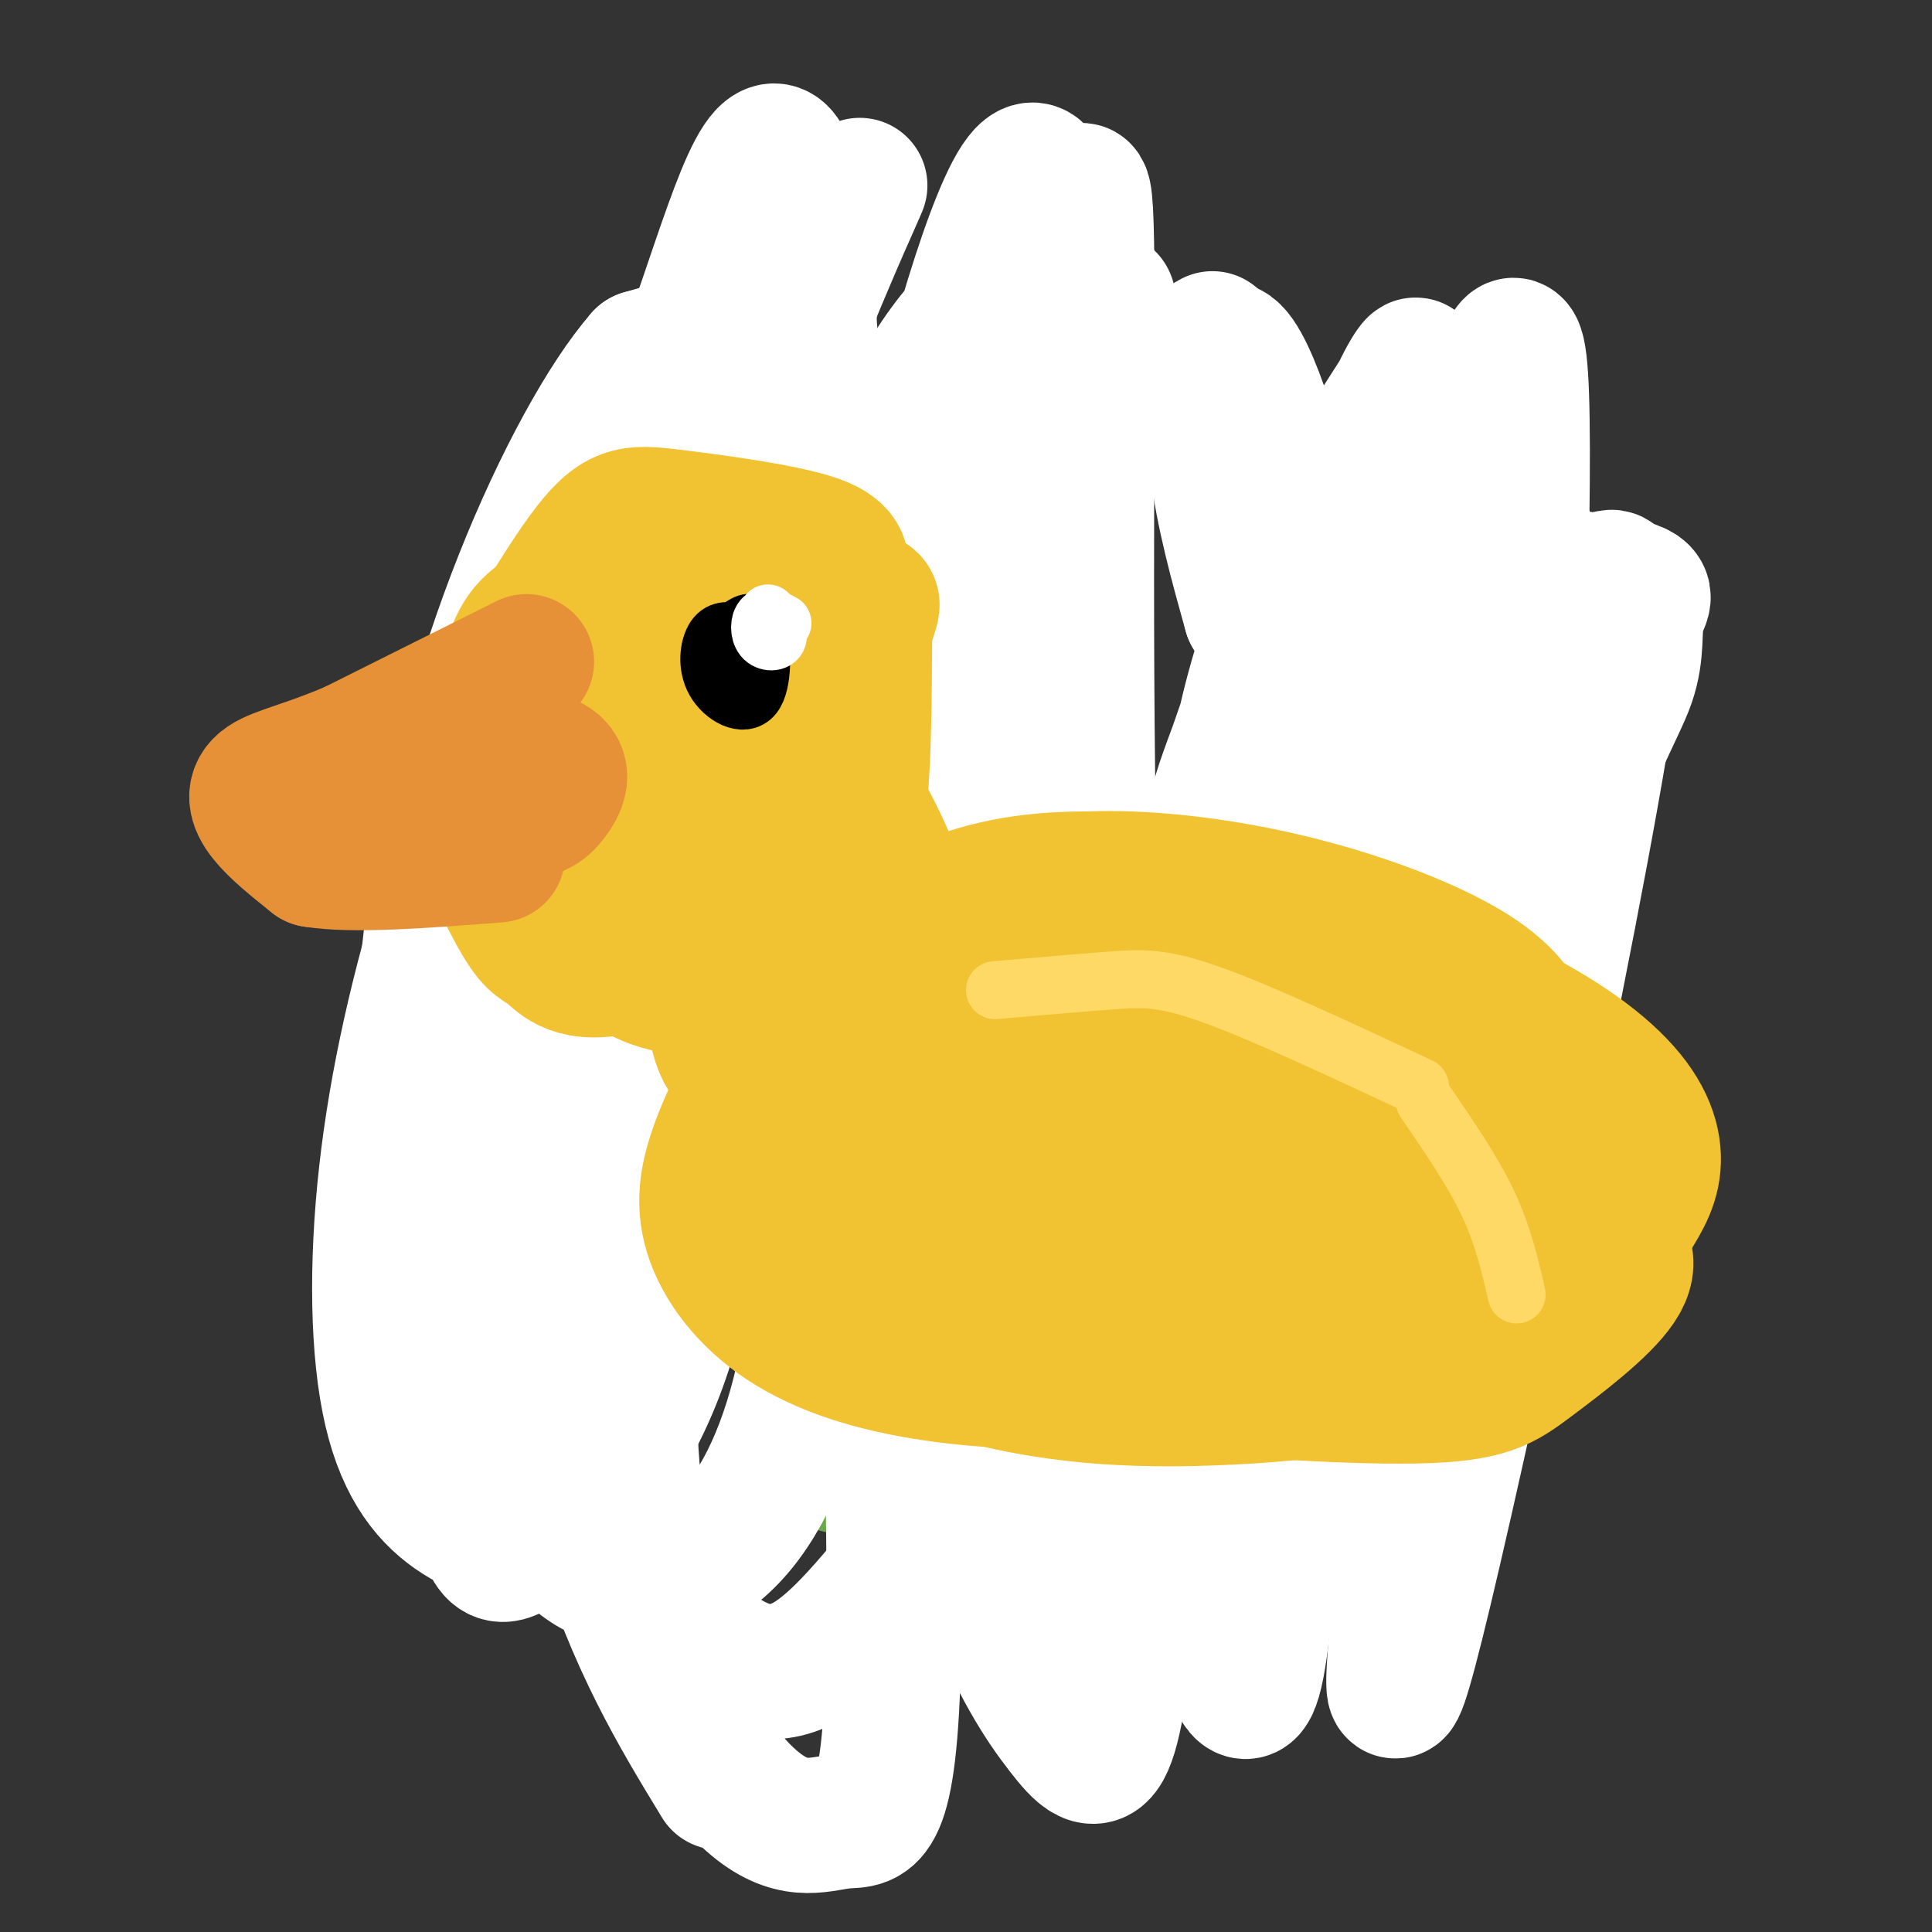
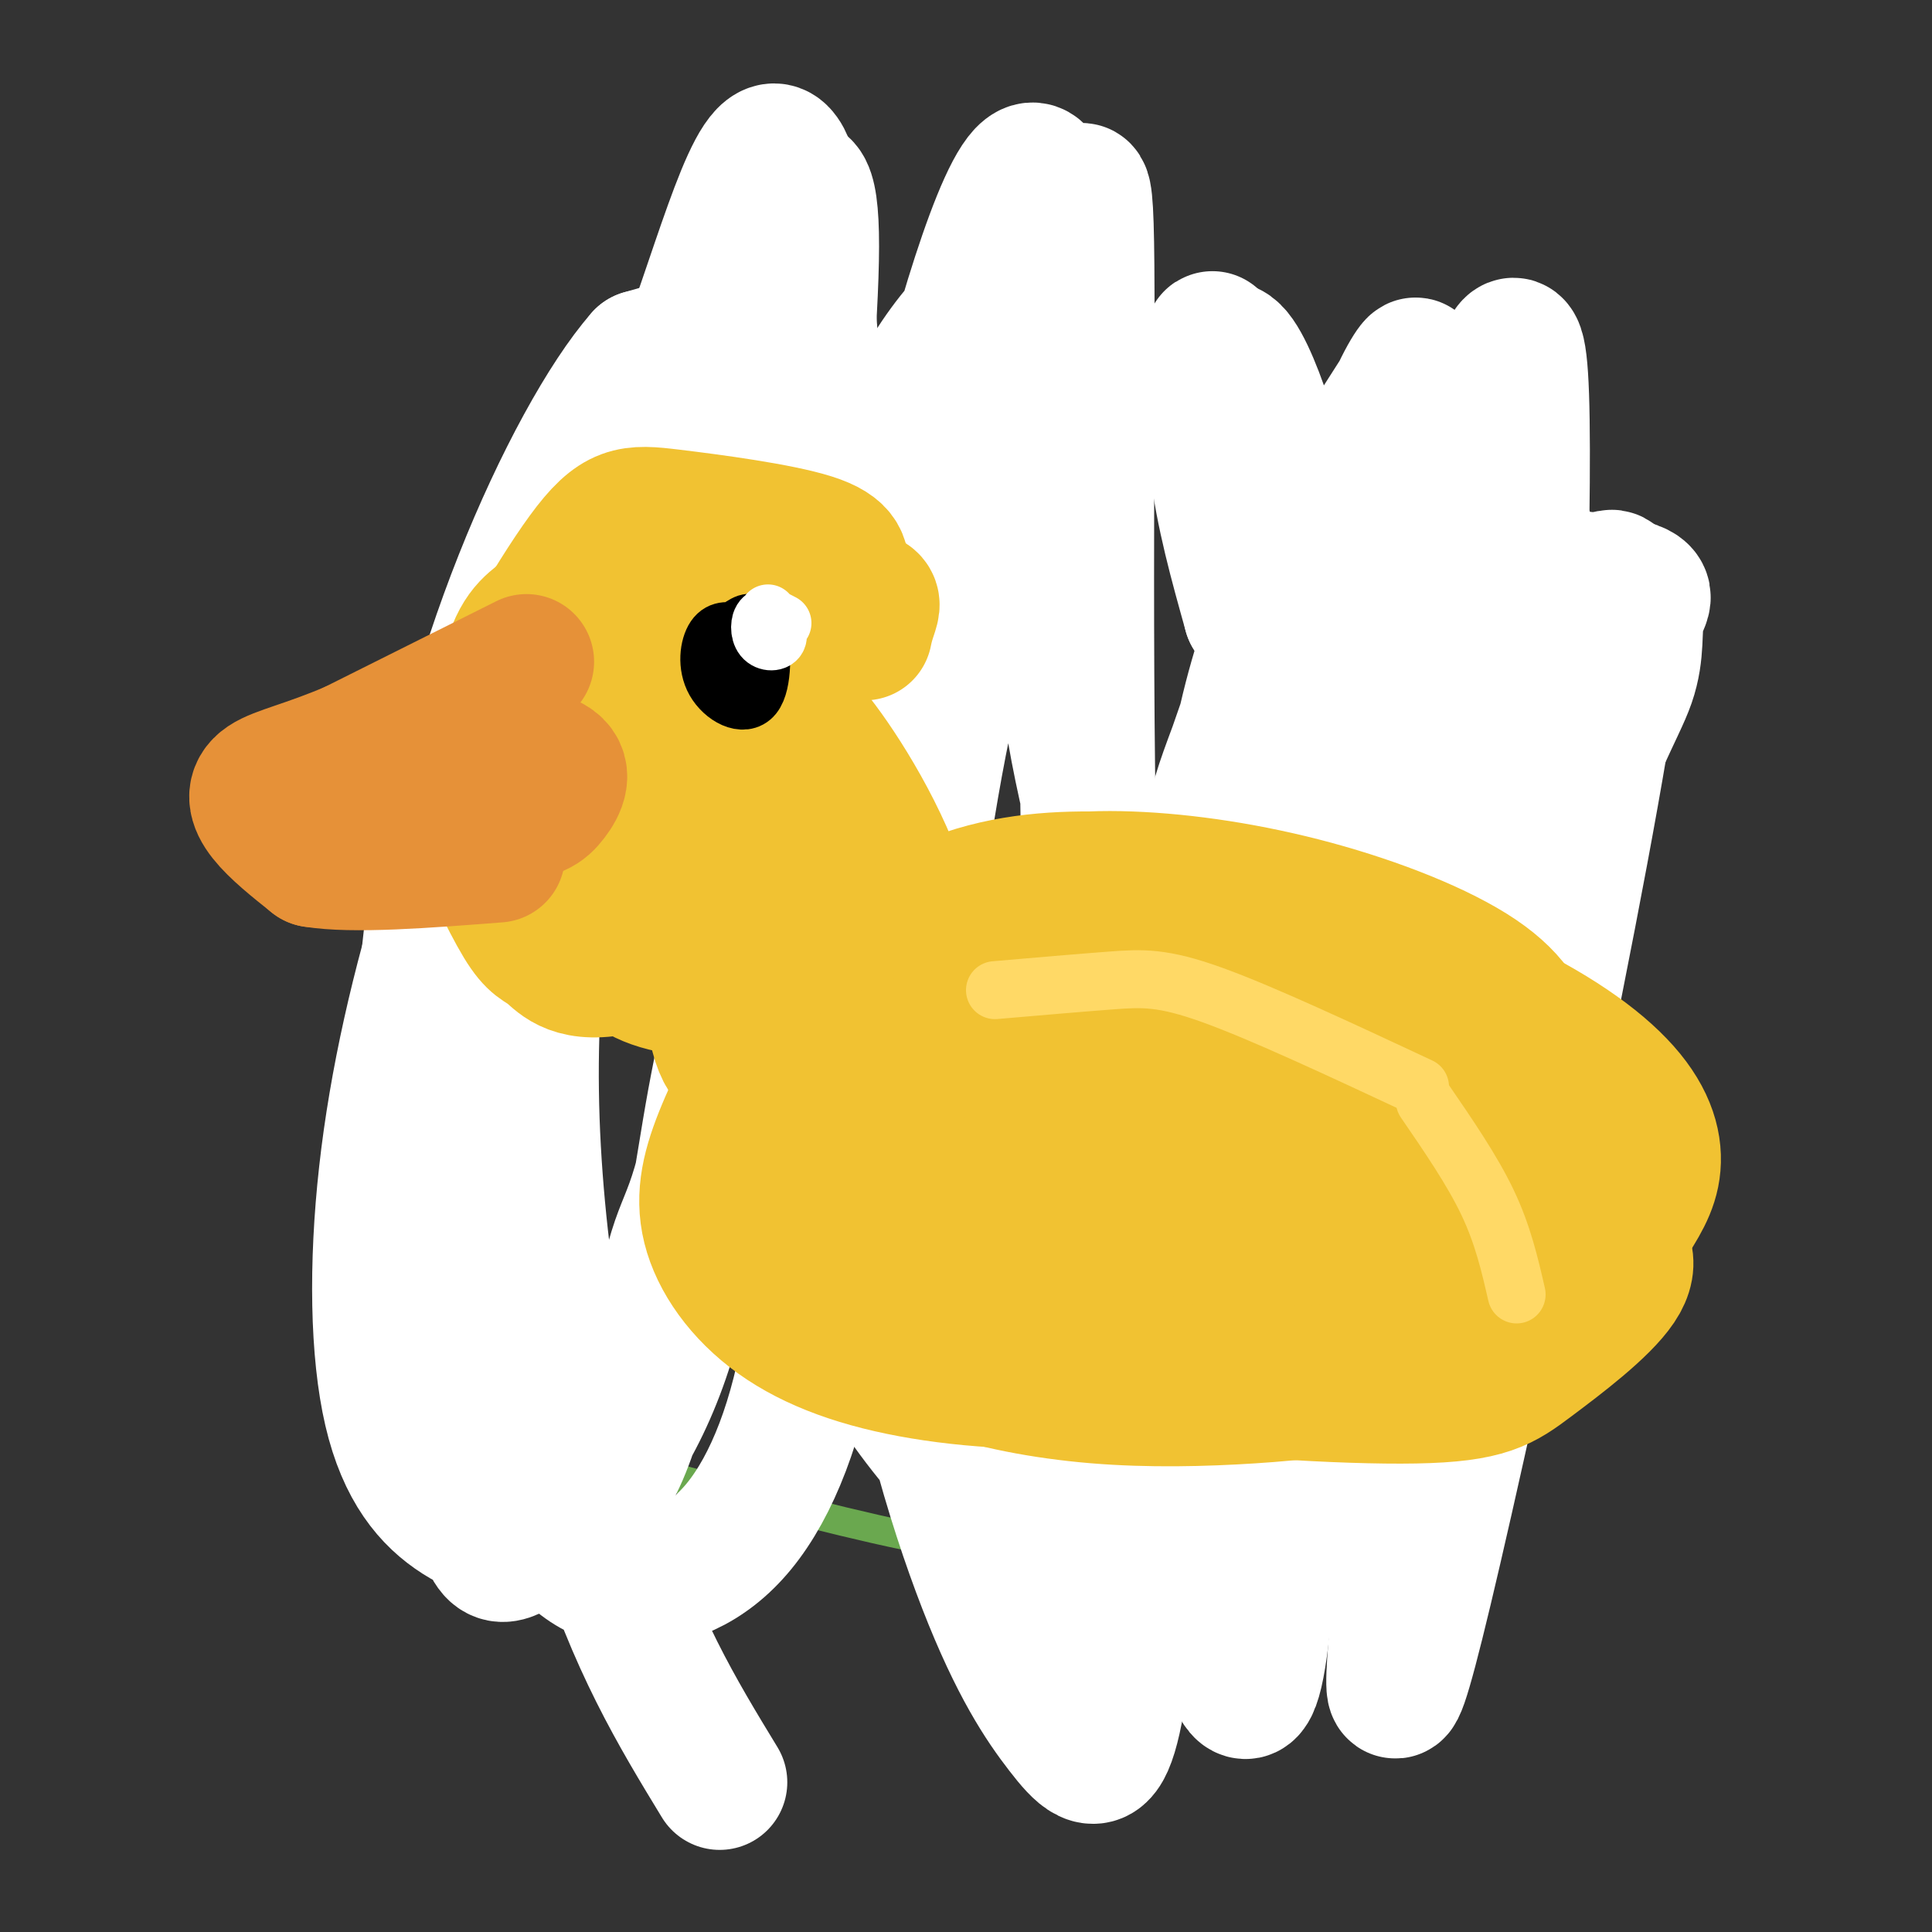
<svg xmlns="http://www.w3.org/2000/svg" viewBox="0 0 400 400" version="1.1">
  <rect x="0" y="0" width="400" height="400" fill="#333333" stroke="none" />
  <g fill="none" stroke="rgb(106,168,79)" stroke-width="6" stroke-linecap="round" stroke-linejoin="round">
    <path d="M265,99c-3.738,-4.807 -7.477,-9.614 -12,-13c-4.523,-3.386 -9.831,-5.351 -16,-7c-6.169,-1.649 -13.199,-2.982 -24,-3c-10.801,-0.018 -25.372,1.281 -35,3c-9.628,1.719 -14.314,3.860 -19,6" />
    <path d="M228,85c-9.133,-2.622 -18.267,-5.244 -24,-7c-5.733,-1.756 -8.067,-2.644 -17,0c-8.933,2.644 -24.467,8.822 -40,15" />
    <path d="M183,76c-11.489,1.222 -22.978,2.444 -30,4c-7.022,1.556 -9.578,3.444 -15,10c-5.422,6.556 -13.711,17.778 -22,29" />
    <path d="M106,216c1.583,15.333 3.167,30.667 8,44c4.833,13.333 12.917,24.667 21,36" />
    <path d="M136,305c21.500,5.750 43.000,11.500 57,14c14.000,2.500 20.500,1.750 27,1" />
    <path d="M216,324c3.095,1.250 6.190,2.500 18,-3c11.810,-5.500 32.333,-17.750 43,-24c10.667,-6.250 11.476,-6.500 15,-14c3.524,-7.500 9.762,-22.250 16,-37" />
    <path d="M303,247c0.000,0.000 -9.000,-93.000 -9,-93" />
    <path d="M289,174c-1.167,-22.417 -2.333,-44.833 -5,-59c-2.667,-14.167 -6.833,-20.083 -11,-26" />
    <path d="M287,141c0.000,0.000 17.000,-10.000 17,-10" />
    <path d="M302,134c4.250,-2.083 8.500,-4.167 12,-3c3.500,1.167 6.250,5.583 9,10" />
    <path d="M323,149c0.000,0.000 4.000,18.000 4,18" />
    <path d="M327,165c0.000,0.000 0.000,26.000 0,26" />
    <path d="M326,197c0.000,0.000 0.100,0.100 0.1,0.1" />
    <path d="M325,203c-1.750,1.750 -3.500,3.500 -6,4c-2.500,0.500 -5.750,-0.250 -9,-1" />
    <path d="M312,212c0.000,0.000 -6.000,-8.000 -6,-8" />
  </g>
  <g fill="none" stroke="rgb(56,118,29)" stroke-width="6" stroke-linecap="round" stroke-linejoin="round">
    <path d="M298,204c0.000,0.000 22.000,5.000 22,5" />
    <path d="M315,211c3.000,-0.500 6.000,-1.000 8,-3c2.000,-2.000 3.000,-5.500 4,-9" />
    <path d="M324,200c0.000,0.000 7.000,-37.000 7,-37" />
    <path d="M327,187c0.000,0.000 -7.000,-34.000 -7,-34" />
    <path d="M325,173c0.000,0.000 -6.000,-25.000 -6,-25" />
    <path d="M327,160c-1.917,-6.917 -3.833,-13.833 -7,-19c-3.167,-5.167 -7.583,-8.583 -12,-12" />
    <path d="M112,119c0.000,0.000 20.000,-21.000 20,-21" />
    <path d="M120,114c4.333,-7.333 8.667,-14.667 15,-20c6.333,-5.333 14.667,-8.667 23,-12" />
    <path d="M145,93c0.000,0.000 41.000,-18.000 41,-18" />
    <path d="M172,85c2.689,-1.956 5.378,-3.911 7,-5c1.622,-1.089 2.178,-1.311 8,0c5.822,1.311 16.911,4.156 28,7" />
    <path d="M191,86c0.000,0.000 45.000,-3.000 45,-3" />
    <path d="M246,88c0.000,0.000 32.000,8.000 32,8" />
    <path d="M268,92c6.417,8.333 12.833,16.667 17,26c4.167,9.333 6.083,19.667 8,30" />
    <path d="M288,133c0.000,0.000 5.000,42.000 5,42" />
    <path d="M290,170c0.000,0.000 4.000,50.000 4,50" />
  </g>
  <g fill="none" stroke="rgb(243,243,243)" stroke-width="6" stroke-linecap="round" stroke-linejoin="round">
    <path d="M109,221c0.000,0.000 -3.000,-29.000 -3,-29" />
    <path d="M109,212c-1.250,1.583 -2.500,3.167 -3,-4c-0.500,-7.167 -0.250,-23.083 0,-39" />
-     <path d="M104,202c0.000,0.000 2.000,-69.000 2,-69" />
    <path d="M105,134c0.000,0.000 11.000,-23.000 11,-23" />
  </g>
  <g fill="none" stroke="rgb(56,118,29)" stroke-width="6" stroke-linecap="round" stroke-linejoin="round">
    <path d="M108,224c0.000,0.000 17.000,-14.000 17,-14" />
    <path d="M127,211c0.000,0.000 -5.000,-19.000 -5,-19" />
-     <path d="M124,193c0.000,0.000 22.000,-20.000 22,-20" />
    <path d="M149,173c0.000,0.000 -13.000,-14.000 -13,-14" />
    <path d="M135,158c0.000,0.000 19.000,-13.000 19,-13" />
    <path d="M152,144c0.000,0.000 -26.000,-18.000 -26,-18" />
    <path d="M136,131c0.000,0.000 0.100,0.100 0.1,0.1" />
  </g>
  <g fill="none" stroke="rgb(255,255,255)" stroke-width="28" stroke-linecap="round" stroke-linejoin="round">
    <path d="M207,113c-0.523,-1.406 -1.047,-2.812 -6,-4c-4.953,-1.188 -14.336,-2.159 -23,1c-8.664,3.159 -16.610,10.449 -25,21c-8.390,10.551 -17.224,24.362 -25,39c-7.776,14.638 -14.492,30.103 -20,45c-5.508,14.897 -9.806,29.226 -11,48c-1.194,18.774 0.717,41.993 3,52c2.283,10.007 4.937,6.801 10,4c5.063,-2.801 12.535,-5.198 18,-17c5.465,-11.802 8.922,-33.008 12,-43c3.078,-9.992 5.779,-8.768 12,-51c6.221,-42.232 15.964,-127.918 16,-157c0.036,-29.082 -9.635,-1.558 -20,20c-10.365,21.558 -21.423,37.151 -31,55c-9.577,17.849 -17.674,37.955 -24,58c-6.326,20.045 -10.880,40.027 -13,59c-2.120,18.973 -1.807,36.935 1,49c2.807,12.065 8.108,18.232 14,22c5.892,3.768 12.376,5.135 20,0c7.624,-5.135 16.388,-16.773 22,-33c5.612,-16.227 8.073,-37.041 11,-53c2.927,-15.959 6.321,-27.061 8,-56c1.679,-28.939 1.644,-75.714 1,-96c-0.644,-20.286 -1.898,-14.082 -6,-10c-4.102,4.082 -11.051,6.041 -18,8" />
    <path d="M133,74c-7.408,8.472 -16.927,25.652 -25,46c-8.073,20.348 -14.698,43.865 -18,68c-3.302,24.135 -3.281,48.888 1,71c4.281,22.112 12.820,41.584 20,53c7.180,11.416 12.999,14.775 20,15c7.001,0.225 15.183,-2.683 22,-11c6.817,-8.317 12.270,-22.044 15,-40c2.730,-17.956 2.737,-40.142 3,-59c0.263,-18.858 0.781,-34.387 0,-70c-0.781,-35.613 -2.862,-91.309 -7,-109c-4.138,-17.691 -10.333,2.621 -18,25c-7.667,22.379 -16.808,46.823 -24,74c-7.192,27.177 -12.436,57.086 -12,89c0.436,31.914 6.553,65.833 14,90c7.447,24.167 16.223,38.584 25,53" />
-     <path d="M161,273c-5.396,-48.274 -10.792,-96.548 -11,-129c-0.208,-32.452 4.774,-49.083 13,-70c8.226,-20.917 19.698,-46.122 13,-31c-6.698,15.122 -31.564,70.570 -44,110c-12.436,39.430 -12.441,62.840 -11,91c1.441,28.160 4.327,61.068 11,85c6.673,23.932 17.133,38.888 25,45c7.867,6.112 13.141,3.379 18,3c4.859,-0.379 9.304,1.597 10,-35c0.696,-36.597 -2.358,-111.766 -1,-155c1.358,-43.234 7.128,-54.531 16,-72c8.872,-17.469 20.847,-41.108 25,-51c4.153,-9.892 0.483,-6.036 -8,4c-8.483,10.036 -21.781,26.253 -34,46c-12.219,19.747 -23.360,43.025 -32,67c-8.640,23.975 -14.781,48.646 -18,72c-3.219,23.354 -3.518,45.390 -1,60c2.518,14.610 7.852,21.792 14,27c6.148,5.208 13.109,8.441 21,4c7.891,-4.441 16.711,-16.555 24,-25c7.289,-8.445 13.047,-13.223 17,-54c3.953,-40.777 6.103,-117.555 10,-158c3.897,-40.445 9.542,-44.556 11,-45c1.458,-0.444 -1.271,2.778 -4,6" />
    <path d="M225,68c-4.345,7.994 -13.208,24.978 -20,45c-6.792,20.022 -11.515,43.082 -15,68c-3.485,24.918 -5.734,51.694 -3,78c2.734,26.306 10.450,52.144 17,69c6.550,16.856 11.936,24.731 16,30c4.064,5.269 6.808,7.931 9,3c2.192,-4.931 3.833,-17.454 5,-35c1.167,-17.546 1.860,-40.115 0,-58c-1.860,-17.885 -6.273,-31.085 -8,-73c-1.727,-41.915 -0.769,-112.544 -1,-140c-0.231,-27.456 -1.652,-11.740 -6,-4c-4.348,7.740 -11.625,7.505 -20,17c-8.375,9.495 -17.849,28.721 -25,47c-7.151,18.279 -11.978,35.612 -14,57c-2.022,21.388 -1.240,46.832 5,70c6.240,23.168 17.937,44.059 30,58c12.063,13.941 24.491,20.933 34,23c9.509,2.067 16.099,-0.790 20,-9c3.901,-8.210 5.111,-21.773 1,-46c-4.111,-24.227 -13.545,-59.119 -20,-84c-6.455,-24.881 -9.932,-39.751 -11,-69c-1.068,-29.249 0.272,-72.876 -4,-79c-4.272,-6.124 -14.155,25.255 -20,49c-5.845,23.745 -7.650,39.854 -8,61c-0.350,21.146 0.757,47.327 7,72c6.243,24.673 17.621,47.836 29,71" />
    <path d="M223,289c8.710,18.450 15.986,29.073 21,33c5.014,3.927 7.765,1.156 11,4c3.235,2.844 6.952,11.303 6,-13c-0.952,-24.303 -6.575,-81.368 -9,-111c-2.425,-29.632 -1.653,-31.832 4,-47c5.653,-15.168 16.188,-43.306 14,-38c-2.188,5.306 -17.098,44.056 -24,70c-6.902,25.944 -5.796,39.082 -6,55c-0.204,15.918 -1.717,34.616 -1,50c0.717,15.384 3.663,27.456 6,32c2.337,4.544 4.063,1.561 7,11c2.937,9.439 7.084,31.299 10,-5c2.916,-36.299 4.599,-130.758 12,-186c7.401,-55.242 20.518,-71.267 19,-68c-1.518,3.267 -17.673,25.824 -27,48c-9.327,22.176 -11.827,43.969 -14,67c-2.173,23.031 -4.019,47.298 -1,68c3.019,20.702 10.902,37.838 17,47c6.098,9.162 10.411,10.351 15,14c4.589,3.649 9.454,9.757 14,-6c4.546,-15.757 8.773,-53.378 13,-91" />
    <path d="M310,223c3.524,-46.408 5.834,-116.929 5,-141c-0.834,-24.071 -4.811,-1.693 -10,17c-5.189,18.693 -11.589,33.700 -16,50c-4.411,16.300 -6.832,33.895 -8,51c-1.168,17.105 -1.085,33.722 0,47c1.085,13.278 3.170,23.217 5,27c1.830,3.783 3.405,1.409 5,6c1.595,4.591 3.211,16.145 6,-12c2.789,-28.145 6.753,-95.991 11,-130c4.247,-34.009 8.778,-34.182 7,-26c-1.778,8.182 -9.866,24.717 -16,42c-6.134,17.283 -10.313,35.312 -13,54c-2.687,18.688 -3.882,38.033 -4,57c-0.118,18.967 0.841,37.555 3,45c2.159,7.445 5.517,3.748 5,17c-0.517,13.252 -4.908,43.452 5,2c9.908,-41.452 34.117,-154.558 39,-193c4.883,-38.442 -9.558,-2.221 -24,34" />
    <path d="M310,170c-7.567,13.386 -14.485,29.852 -20,44c-5.515,14.148 -9.627,25.978 -12,41c-2.373,15.022 -3.008,33.236 -4,48c-0.992,14.764 -2.339,26.078 6,2c8.339,-24.078 26.366,-83.548 38,-117c11.634,-33.452 16.874,-40.884 19,-47c2.126,-6.116 1.137,-10.915 2,-14c0.863,-3.085 3.577,-4.456 -4,-6c-7.577,-1.544 -25.445,-3.260 -36,-1c-10.555,2.260 -13.798,8.498 -19,14c-5.202,5.502 -12.364,10.270 -17,16c-4.636,5.730 -6.748,12.423 -8,21c-1.252,8.577 -1.645,19.037 0,23c1.645,3.963 5.328,1.428 8,-5c2.672,-6.428 4.331,-16.749 5,-26c0.669,-9.251 0.346,-17.432 0,-27c-0.346,-9.568 -0.714,-20.522 -2,-30c-1.286,-9.478 -3.489,-17.479 -6,-24c-2.511,-6.521 -5.330,-11.563 -7,-9c-1.670,2.563 -2.191,12.732 -1,23c1.191,10.268 4.096,20.634 7,31" />
    <path d="M259,127c-0.467,-7.178 -5.133,-40.622 -7,-52c-1.867,-11.378 -0.933,-0.689 0,10" />
  </g>
  <g fill="none" stroke="rgb(241,194,50)" stroke-width="28" stroke-linecap="round" stroke-linejoin="round">
-     <path d="M174,119c0.374,-2.430 0.747,-4.861 -6,-7c-6.747,-2.139 -20.616,-3.988 -29,-5c-8.384,-1.012 -11.285,-1.188 -18,8c-6.715,9.188 -17.245,27.741 -22,38c-4.755,10.259 -3.736,12.223 -1,18c2.736,5.777 7.188,15.367 10,20c2.812,4.633 3.983,4.308 6,6c2.017,1.692 4.881,5.402 15,3c10.119,-2.402 27.494,-10.916 37,-17c9.506,-6.084 11.145,-9.738 12,-18c0.855,-8.262 0.928,-21.131 1,-34" />
+     <path d="M174,119c0.374,-2.430 0.747,-4.861 -6,-7c-6.747,-2.139 -20.616,-3.988 -29,-5c-8.384,-1.012 -11.285,-1.188 -18,8c-6.715,9.188 -17.245,27.741 -22,38c-4.755,10.259 -3.736,12.223 -1,18c2.736,5.777 7.188,15.367 10,20c2.812,4.633 3.983,4.308 6,6c2.017,1.692 4.881,5.402 15,3c9.506,-6.084 11.145,-9.738 12,-18c0.855,-8.262 0.928,-21.131 1,-34" />
    <path d="M179,131c1.307,-6.725 4.073,-6.538 -4,-8c-8.073,-1.462 -26.986,-4.573 -37,-6c-10.014,-1.427 -11.130,-1.171 -14,1c-2.870,2.171 -7.493,6.255 -11,9c-3.507,2.745 -5.897,4.150 -8,13c-2.103,8.850 -3.920,25.146 -3,34c0.920,8.854 4.578,10.266 7,13c2.422,2.734 3.609,6.791 10,8c6.391,1.209 17.985,-0.428 25,-2c7.015,-1.572 9.450,-3.078 12,-11c2.550,-7.922 5.213,-22.259 6,-31c0.787,-8.741 -0.303,-11.887 -3,-16c-2.697,-4.113 -7.002,-9.193 -11,-12c-3.998,-2.807 -7.689,-3.342 -12,-2c-4.311,1.342 -9.242,4.561 -13,8c-3.758,3.439 -6.341,7.098 -8,15c-1.659,7.902 -2.392,20.048 -1,26c1.392,5.952 4.911,5.709 9,6c4.089,0.291 8.750,1.114 13,1c4.250,-0.114 8.089,-1.166 12,-3c3.911,-1.834 7.894,-4.450 11,-12c3.106,-7.550 5.336,-20.033 5,-27c-0.336,-6.967 -3.239,-8.419 -7,-9c-3.761,-0.581 -8.381,-0.290 -13,0" />
    <path d="M144,126c-4.609,2.222 -9.632,7.777 -14,13c-4.368,5.223 -8.079,10.112 -11,18c-2.921,7.888 -5.050,18.774 -5,24c0.050,5.226 2.279,4.793 6,5c3.721,0.207 8.934,1.053 14,0c5.066,-1.053 9.985,-4.004 14,-8c4.015,-3.996 7.124,-9.035 9,-14c1.876,-4.965 2.517,-9.855 3,-14c0.483,-4.145 0.808,-7.545 -1,-10c-1.808,-2.455 -5.750,-3.966 -9,-6c-3.250,-2.034 -5.810,-4.590 -11,1c-5.190,5.590 -13.011,19.327 -16,29c-2.989,9.673 -1.146,15.282 1,18c2.146,2.718 4.594,2.543 8,2c3.406,-0.543 7.770,-1.455 11,-3c3.230,-1.545 5.326,-3.723 7,-10c1.674,-6.277 2.926,-16.654 3,-22c0.074,-5.346 -1.029,-5.661 -6,-9c-4.971,-3.339 -13.811,-9.701 -19,-4c-5.189,5.701 -6.726,23.467 -7,34c-0.274,10.533 0.717,13.833 3,18c2.283,4.167 5.859,9.199 10,12c4.141,2.801 8.846,3.369 13,4c4.154,0.631 7.758,1.323 11,0c3.242,-1.323 6.121,-4.662 9,-8" />
    <path d="M167,196c2.439,-3.399 4.038,-7.895 5,-13c0.962,-5.105 1.288,-10.817 0,-17c-1.288,-6.183 -4.191,-12.835 -7,-17c-2.809,-4.165 -5.525,-5.841 -9,-7c-3.475,-1.159 -7.711,-1.801 -12,0c-4.289,1.801 -8.633,6.045 -12,11c-3.367,4.955 -5.757,10.621 -7,16c-1.243,5.379 -1.338,10.472 -1,15c0.338,4.528 1.108,8.490 3,12c1.892,3.510 4.907,6.567 12,8c7.093,1.433 18.265,1.244 24,1c5.735,-0.244 6.035,-0.541 8,-5c1.965,-4.459 5.595,-13.081 3,-23c-2.595,-9.919 -11.417,-21.137 -16,-26c-4.583,-4.863 -4.929,-3.373 -6,-2c-1.071,1.373 -2.869,2.628 -4,6c-1.131,3.372 -1.597,8.860 -2,15c-0.403,6.140 -0.744,12.930 0,19c0.744,6.070 2.573,11.418 7,18c4.427,6.582 11.451,14.396 18,18c6.549,3.604 12.621,2.997 16,-4c3.379,-6.997 4.064,-20.384 0,-34c-4.064,-13.616 -12.875,-27.462 -18,-34c-5.125,-6.538 -6.562,-5.769 -8,-5" />
    <path d="M161,148c-2.738,-0.195 -5.584,1.817 -8,5c-2.416,3.183 -4.401,7.538 -5,18c-0.599,10.462 0.188,27.033 3,36c2.812,8.967 7.650,10.330 13,13c5.350,2.670 11.211,6.647 14,2c2.789,-4.647 2.505,-17.916 1,-27c-1.505,-9.084 -4.231,-13.981 -7,-19c-2.769,-5.019 -5.580,-10.158 -8,-13c-2.420,-2.842 -4.448,-3.386 -7,-4c-2.552,-0.614 -5.629,-1.296 -8,1c-2.371,2.296 -4.038,7.571 -5,14c-0.962,6.429 -1.221,14.011 0,21c1.221,6.989 3.922,13.385 7,19c3.078,5.615 6.535,10.449 10,14c3.465,3.551 6.940,5.819 12,6c5.060,0.181 11.705,-1.725 15,-4c3.295,-2.275 3.241,-4.919 0,-16c-3.241,-11.081 -9.670,-30.599 -14,-40c-4.330,-9.401 -6.563,-8.686 -9,-9c-2.437,-0.314 -5.078,-1.656 -8,-2c-2.922,-0.344 -6.123,0.310 -8,10c-1.877,9.690 -2.428,28.417 -1,38c1.428,9.583 4.837,10.024 8,11c3.163,0.976 6.082,2.488 9,4" />
    <path d="M165,226c3.500,0.667 7.750,0.333 12,0" />
    <path d="M270,265c5.667,-3.353 11.333,-6.706 15,-12c3.667,-5.294 5.334,-12.529 4,-18c-1.334,-5.471 -5.670,-9.178 -12,-13c-6.330,-3.822 -14.655,-7.761 -23,-11c-8.345,-3.239 -16.710,-5.780 -25,-7c-8.290,-1.220 -16.503,-1.118 -24,1c-7.497,2.118 -14.276,6.252 -20,11c-5.724,4.748 -10.393,10.109 -13,15c-2.607,4.891 -3.152,9.311 -3,14c0.152,4.689 0.999,9.648 6,14c5.001,4.352 14.155,8.096 24,11c9.845,2.904 20.382,4.968 32,6c11.618,1.032 24.317,1.032 35,0c10.683,-1.032 19.350,-3.096 27,-6c7.650,-2.904 14.285,-6.648 19,-10c4.715,-3.352 7.512,-6.310 9,-10c1.488,-3.690 1.669,-8.111 1,-12c-0.669,-3.889 -2.187,-7.246 -17,-16c-14.813,-8.754 -42.922,-22.905 -60,-29c-17.078,-6.095 -23.126,-4.136 -31,-1c-7.874,3.136 -17.576,7.448 -25,12c-7.424,4.552 -12.570,9.346 -16,14c-3.430,4.654 -5.143,9.170 -5,14c0.143,4.830 2.141,9.975 9,15c6.859,5.025 18.577,9.930 31,14c12.423,4.070 25.549,7.306 44,8c18.451,0.694 42.225,-1.153 66,-3" />
    <path d="M318,266c13.916,-2.422 15.705,-6.978 18,-11c2.295,-4.022 5.094,-7.512 6,-12c0.906,-4.488 -0.081,-9.976 -5,-16c-4.919,-6.024 -13.769,-12.584 -27,-19c-13.231,-6.416 -30.842,-12.688 -45,-17c-14.158,-4.312 -24.863,-6.665 -36,-7c-11.137,-0.335 -22.704,1.346 -33,5c-10.296,3.654 -19.319,9.279 -26,15c-6.681,5.721 -11.019,11.538 -14,17c-2.981,5.462 -4.604,10.568 -2,16c2.604,5.432 9.435,11.191 21,16c11.565,4.809 27.864,8.669 43,11c15.136,2.331 29.111,3.133 42,4c12.889,0.867 24.694,1.798 34,0c9.306,-1.798 16.115,-6.327 21,-10c4.885,-3.673 7.847,-6.492 10,-10c2.153,-3.508 3.495,-7.706 0,-13c-3.495,-5.294 -11.829,-11.682 -23,-19c-11.171,-7.318 -25.180,-15.564 -37,-21c-11.820,-5.436 -21.450,-8.062 -31,-9c-9.550,-0.938 -19.020,-0.190 -28,3c-8.980,3.190 -17.470,8.820 -24,14c-6.530,5.180 -11.099,9.911 -14,15c-2.901,5.089 -4.132,10.538 -3,16c1.132,5.462 4.629,10.938 12,16c7.371,5.062 18.617,9.709 32,13c13.383,3.291 28.904,5.227 42,6c13.096,0.773 23.768,0.382 33,-2c9.232,-2.382 17.024,-6.757 23,-11c5.976,-4.243 10.136,-8.355 12,-13c1.864,-4.645 1.432,-9.822 1,-15" />
    <path d="M320,228c-2.678,-5.741 -9.873,-12.593 -21,-20c-11.127,-7.407 -26.187,-15.369 -39,-20c-12.813,-4.631 -23.379,-5.933 -34,-6c-10.621,-0.067 -21.298,1.100 -32,6c-10.702,4.900 -21.430,13.533 -29,22c-7.570,8.467 -11.981,16.770 -15,24c-3.019,7.230 -4.645,13.389 -3,20c1.645,6.611 6.561,13.675 14,19c7.439,5.325 17.403,8.911 30,11c12.597,2.089 27.828,2.681 42,1c14.172,-1.681 27.284,-5.636 39,-11c11.716,-5.364 22.035,-12.138 29,-19c6.965,-6.862 10.576,-13.813 13,-20c2.424,-6.187 3.660,-11.611 3,-17c-0.660,-5.389 -3.215,-10.742 -11,-16c-7.785,-5.258 -20.799,-10.421 -34,-14c-13.201,-3.579 -26.587,-5.574 -38,-6c-11.413,-0.426 -20.852,0.716 -31,5c-10.148,4.284 -21.006,11.711 -29,19c-7.994,7.289 -13.125,14.439 -16,21c-2.875,6.561 -3.493,12.532 -3,18c0.493,5.468 2.096,10.433 8,15c5.904,4.567 16.110,8.734 28,12c11.890,3.266 25.463,5.629 38,7c12.537,1.371 24.037,1.748 34,0c9.963,-1.748 18.388,-5.622 24,-9c5.612,-3.378 8.410,-6.262 11,-9c2.590,-2.738 4.973,-5.332 3,-10c-1.973,-4.668 -8.300,-11.411 -17,-17c-8.700,-5.589 -19.771,-10.026 -31,-13c-11.229,-2.974 -22.614,-4.487 -34,-6" />
    <path d="M219,215c-10.982,-1.307 -21.437,-1.573 -30,1c-8.563,2.573 -15.234,7.986 -20,13c-4.766,5.014 -7.626,9.630 -8,15c-0.374,5.370 1.740,11.495 4,17c2.260,5.505 4.668,10.389 23,14c18.332,3.611 52.590,5.948 71,6c18.410,0.052 20.973,-2.180 26,-5c5.027,-2.820 12.519,-6.229 17,-9c4.481,-2.771 5.952,-4.906 6,-8c0.048,-3.094 -1.328,-7.149 -8,-11c-6.672,-3.851 -18.640,-7.498 -30,-11c-11.360,-3.502 -22.112,-6.857 -32,-8c-9.888,-1.143 -18.914,-0.072 -27,3c-8.086,3.072 -15.234,8.144 -20,13c-4.766,4.856 -7.152,9.496 -9,14c-1.848,4.504 -3.160,8.874 -1,13c2.160,4.126 7.790,8.009 16,11c8.210,2.991 18.998,5.090 30,6c11.002,0.910 22.218,0.631 32,0c9.782,-0.631 18.129,-1.612 25,-4c6.871,-2.388 12.268,-6.181 16,-9c3.732,-2.819 5.801,-4.663 6,-8c0.199,-3.337 -1.473,-8.166 -8,-14c-6.527,-5.834 -17.909,-12.675 -29,-18c-11.091,-5.325 -21.893,-9.136 -31,-11c-9.107,-1.864 -16.520,-1.781 -23,0c-6.480,1.781 -12.025,5.261 -16,9c-3.975,3.739 -6.378,7.737 -8,12c-1.622,4.263 -2.463,8.789 2,13c4.463,4.211 14.232,8.105 24,12" />
    <path d="M217,271c8.833,3.209 18.916,5.231 29,6c10.084,0.769 20.169,0.285 29,0c8.831,-0.285 16.408,-0.370 24,-3c7.592,-2.630 15.199,-7.804 19,-11c3.801,-3.196 3.796,-4.413 -1,-7c-4.796,-2.587 -14.383,-6.542 -24,-10c-9.617,-3.458 -19.265,-6.418 -28,-8c-8.735,-1.582 -16.559,-1.785 -23,-1c-6.441,0.785 -11.500,2.558 -15,5c-3.500,2.442 -5.440,5.552 -6,9c-0.560,3.448 0.260,7.235 2,11c1.740,3.765 4.401,7.508 18,10c13.599,2.492 38.137,3.733 51,4c12.863,0.267 14.051,-0.441 19,-3c4.949,-2.559 13.657,-6.971 17,-10c3.343,-3.029 1.319,-4.676 -1,-7c-2.319,-2.324 -4.935,-5.324 -20,-9c-15.065,-3.676 -42.579,-8.027 -57,-9c-14.421,-0.973 -15.748,1.433 -19,4c-3.252,2.567 -8.430,5.296 -12,9c-3.570,3.704 -5.531,8.382 -3,12c2.531,3.618 9.555,6.176 18,8c8.445,1.824 18.312,2.914 27,4c8.688,1.086 16.197,2.167 26,1c9.803,-1.167 21.902,-4.584 34,-8" />
    <path d="M321,268c5.354,-2.401 1.741,-4.402 5,-5c3.259,-0.598 13.392,0.209 -2,-3c-15.392,-3.209 -56.308,-10.434 -77,-13c-20.692,-2.566 -21.159,-0.474 -25,2c-3.841,2.474 -11.054,5.330 -15,8c-3.946,2.670 -4.624,5.152 -5,8c-0.376,2.848 -0.451,6.060 3,9c3.451,2.940 10.429,5.607 20,7c9.571,1.393 21.734,1.511 31,2c9.266,0.489 15.635,1.350 27,-1c11.365,-2.350 27.725,-7.911 36,-11c8.275,-3.089 8.464,-3.704 6,-6c-2.464,-2.296 -7.580,-6.271 -23,-9c-15.420,-2.729 -41.142,-4.212 -56,-5c-14.858,-0.788 -18.852,-0.880 -25,3c-6.148,3.880 -14.451,11.731 -17,16c-2.549,4.269 0.655,4.957 5,7c4.345,2.043 9.830,5.441 26,8c16.170,2.559 43.023,4.280 58,4c14.977,-0.280 18.076,-2.560 24,-7c5.924,-4.440 14.672,-11.042 18,-16c3.328,-4.958 1.237,-8.274 -4,-12c-5.237,-3.726 -13.618,-7.863 -22,-12" />
    <path d="M309,242c-9.342,-3.839 -21.699,-7.438 -33,-10c-11.301,-2.562 -21.548,-4.088 -30,-5c-8.452,-0.912 -15.110,-1.211 -21,1c-5.890,2.211 -11.012,6.932 -14,12c-2.988,5.068 -3.841,10.484 -3,16c0.841,5.516 3.377,11.130 6,16c2.623,4.870 5.332,8.994 20,11c14.668,2.006 41.294,1.894 55,0c13.706,-1.894 14.493,-5.571 17,-9c2.507,-3.429 6.734,-6.610 9,-10c2.266,-3.390 2.572,-6.990 0,-11c-2.572,-4.010 -8.020,-8.432 -17,-11c-8.980,-2.568 -21.490,-3.284 -34,-4" />
  </g>
  <g fill="none" stroke="rgb(230,145,56)" stroke-width="28" stroke-linecap="round" stroke-linejoin="round">
    <path d="M109,137c0.000,0.000 -36.000,18.000 -36,18" />
    <path d="M73,155c-9.524,4.060 -15.333,5.208 -18,7c-2.667,1.792 -2.190,4.226 0,7c2.190,2.774 6.095,5.887 10,9" />
    <path d="M65,178c8.000,1.333 23.000,0.167 38,-1" />
    <path d="M86,164c7.662,1.837 15.324,3.675 20,4c4.676,0.325 6.367,-0.861 8,-3c1.633,-2.139 3.209,-5.230 0,-7c-3.209,-1.770 -11.203,-2.220 -16,1c-4.797,3.220 -6.399,10.110 -8,17" />
  </g>
  <g fill="none" stroke="rgb(0,0,0)" stroke-width="12" stroke-linecap="round" stroke-linejoin="round">
    <path d="M153,131c-1.885,-0.404 -3.770,-0.807 -5,1c-1.230,1.807 -1.804,5.825 0,9c1.804,3.175 5.986,5.509 8,3c2.014,-2.509 1.861,-9.860 1,-13c-0.861,-3.140 -2.431,-2.070 -4,-1" />
  </g>
  <g fill="none" stroke="rgb(255,255,255)" stroke-width="12" stroke-linecap="round" stroke-linejoin="round">
    <path d="M162,129c-1.589,-0.845 -3.179,-1.690 -4,-1c-0.821,0.690 -0.875,2.917 0,4c0.875,1.083 2.679,1.024 3,0c0.321,-1.024 -0.839,-3.012 -2,-5" />
  </g>
  <g fill="none" stroke="rgb(255,217,102)" stroke-width="12" stroke-linecap="round" stroke-linejoin="round">
    <path d="M206,205c8.756,-0.756 17.511,-1.511 24,-2c6.489,-0.489 10.711,-0.711 21,3c10.289,3.711 26.644,11.356 43,19" />
    <path d="M295,228c4.917,7.167 9.833,14.333 13,21c3.167,6.667 4.583,12.833 6,19" />
  </g>
</svg>